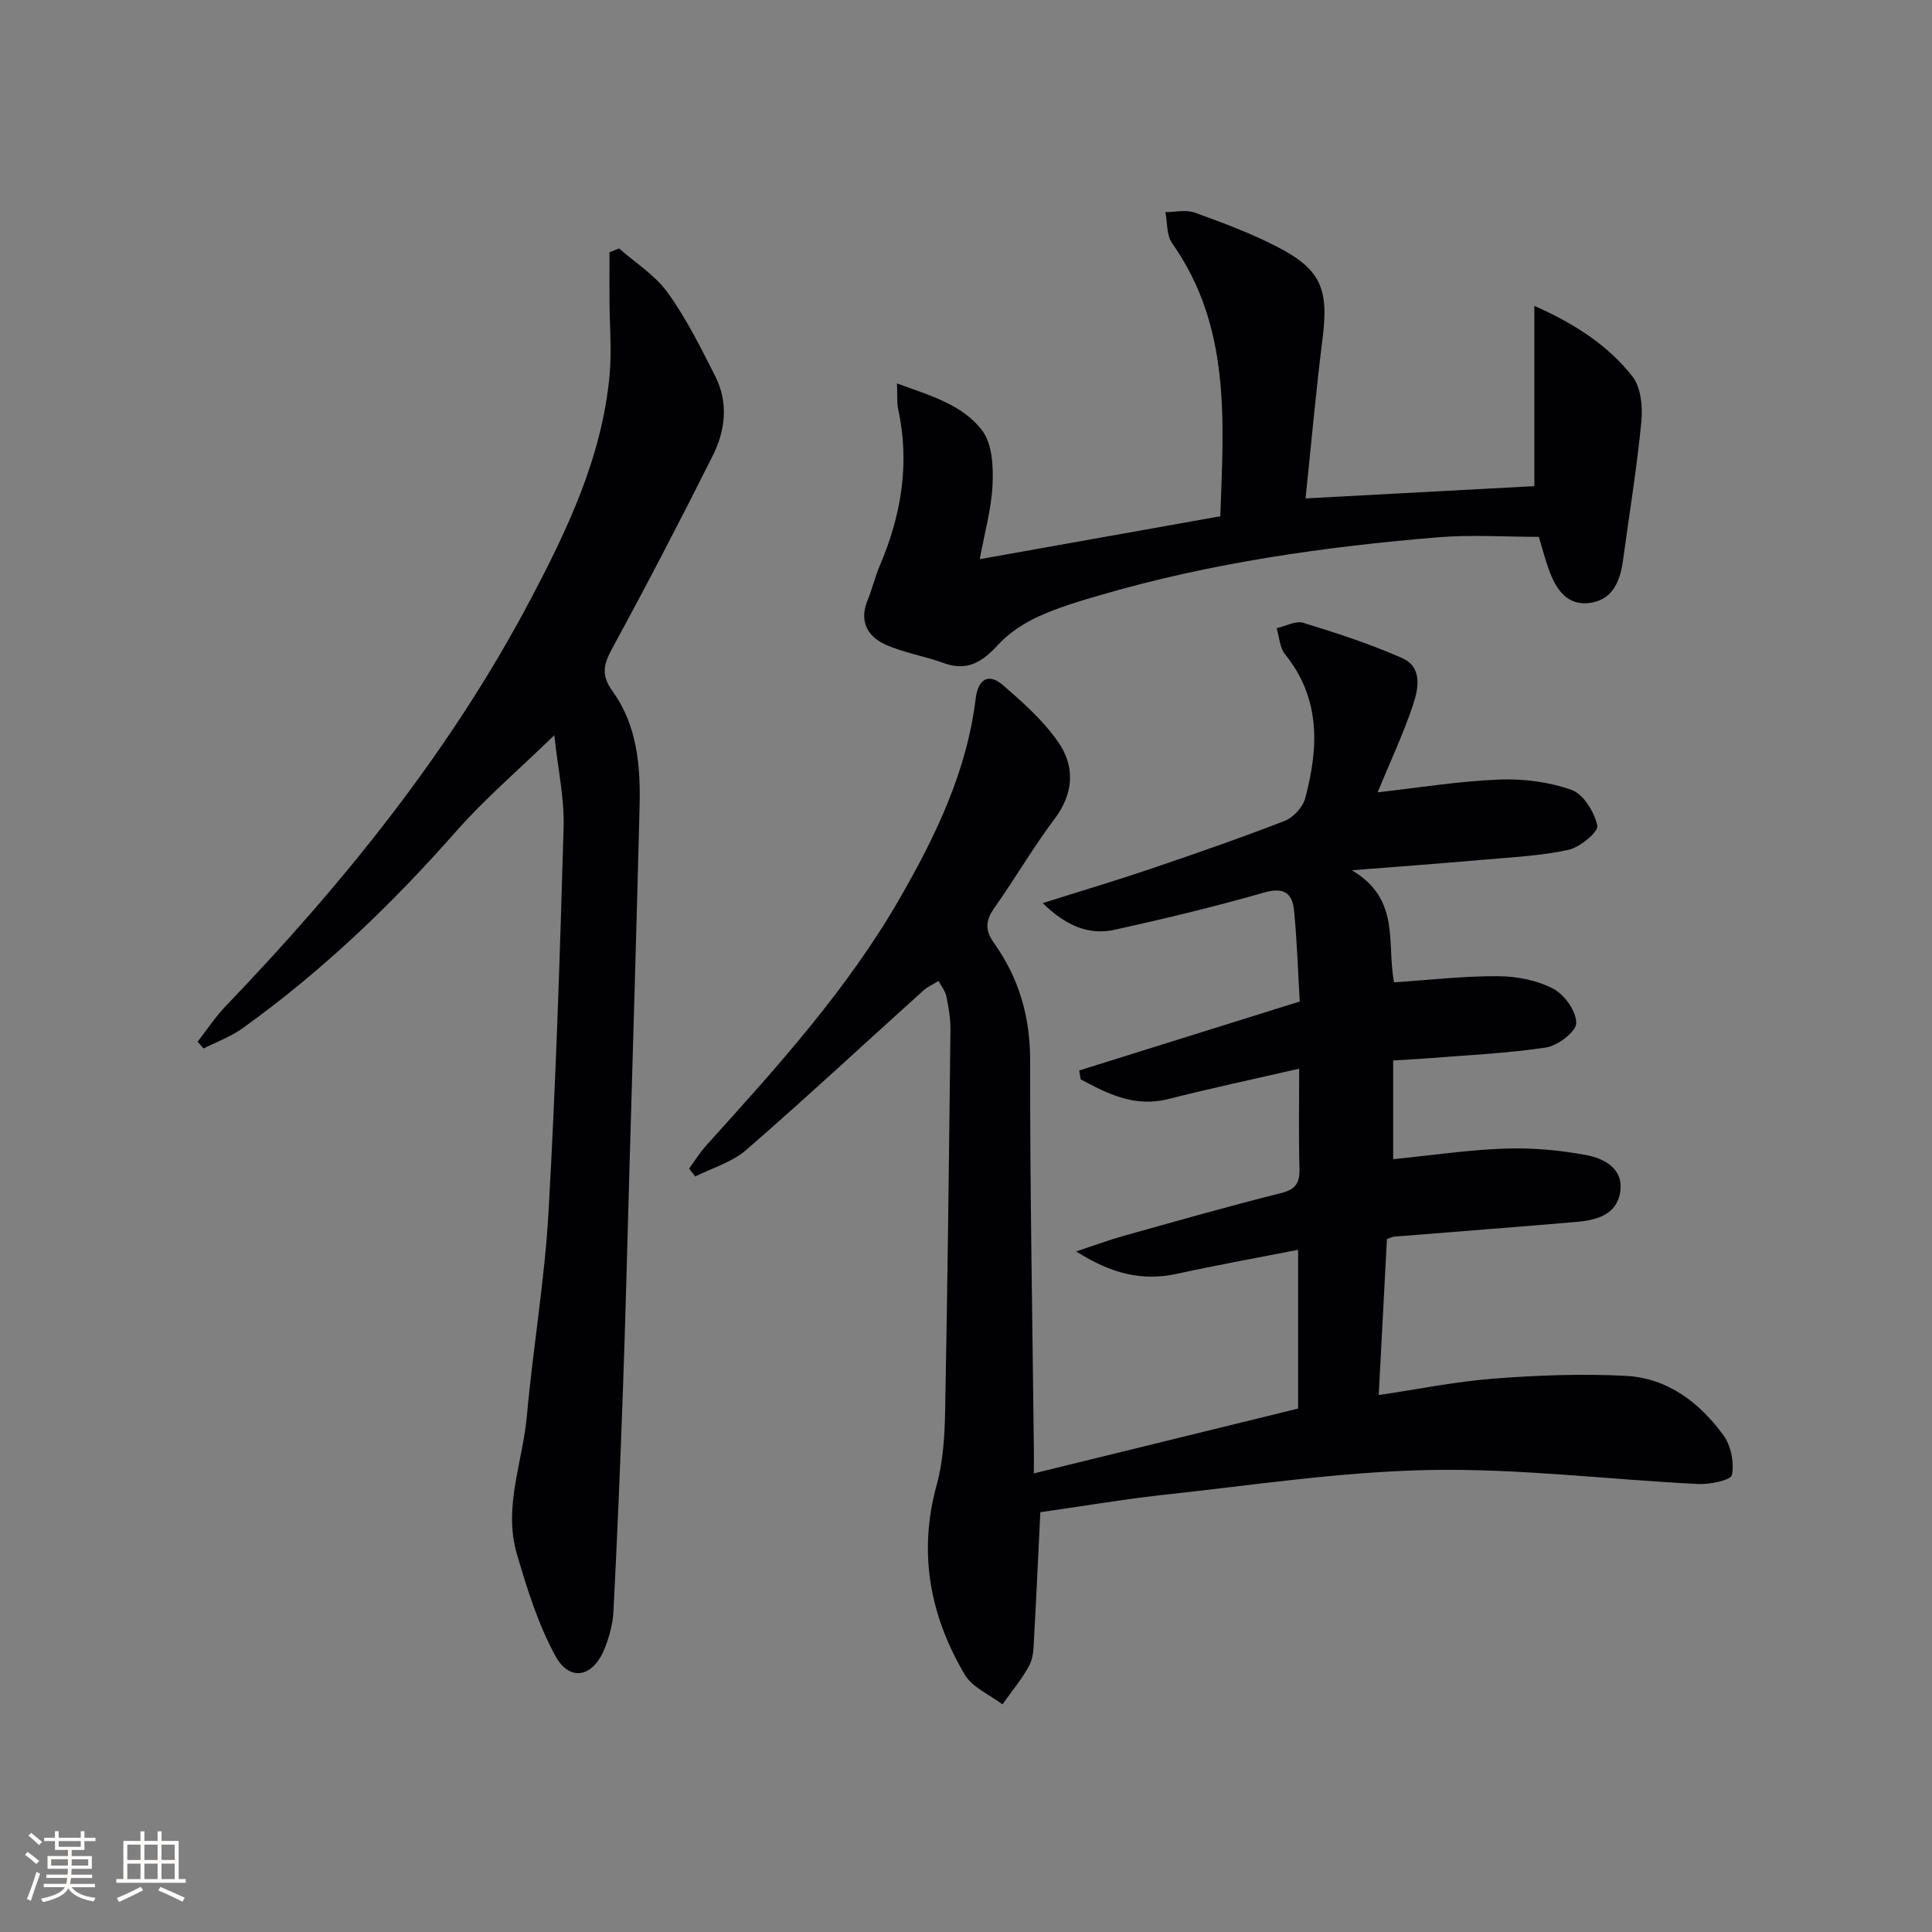
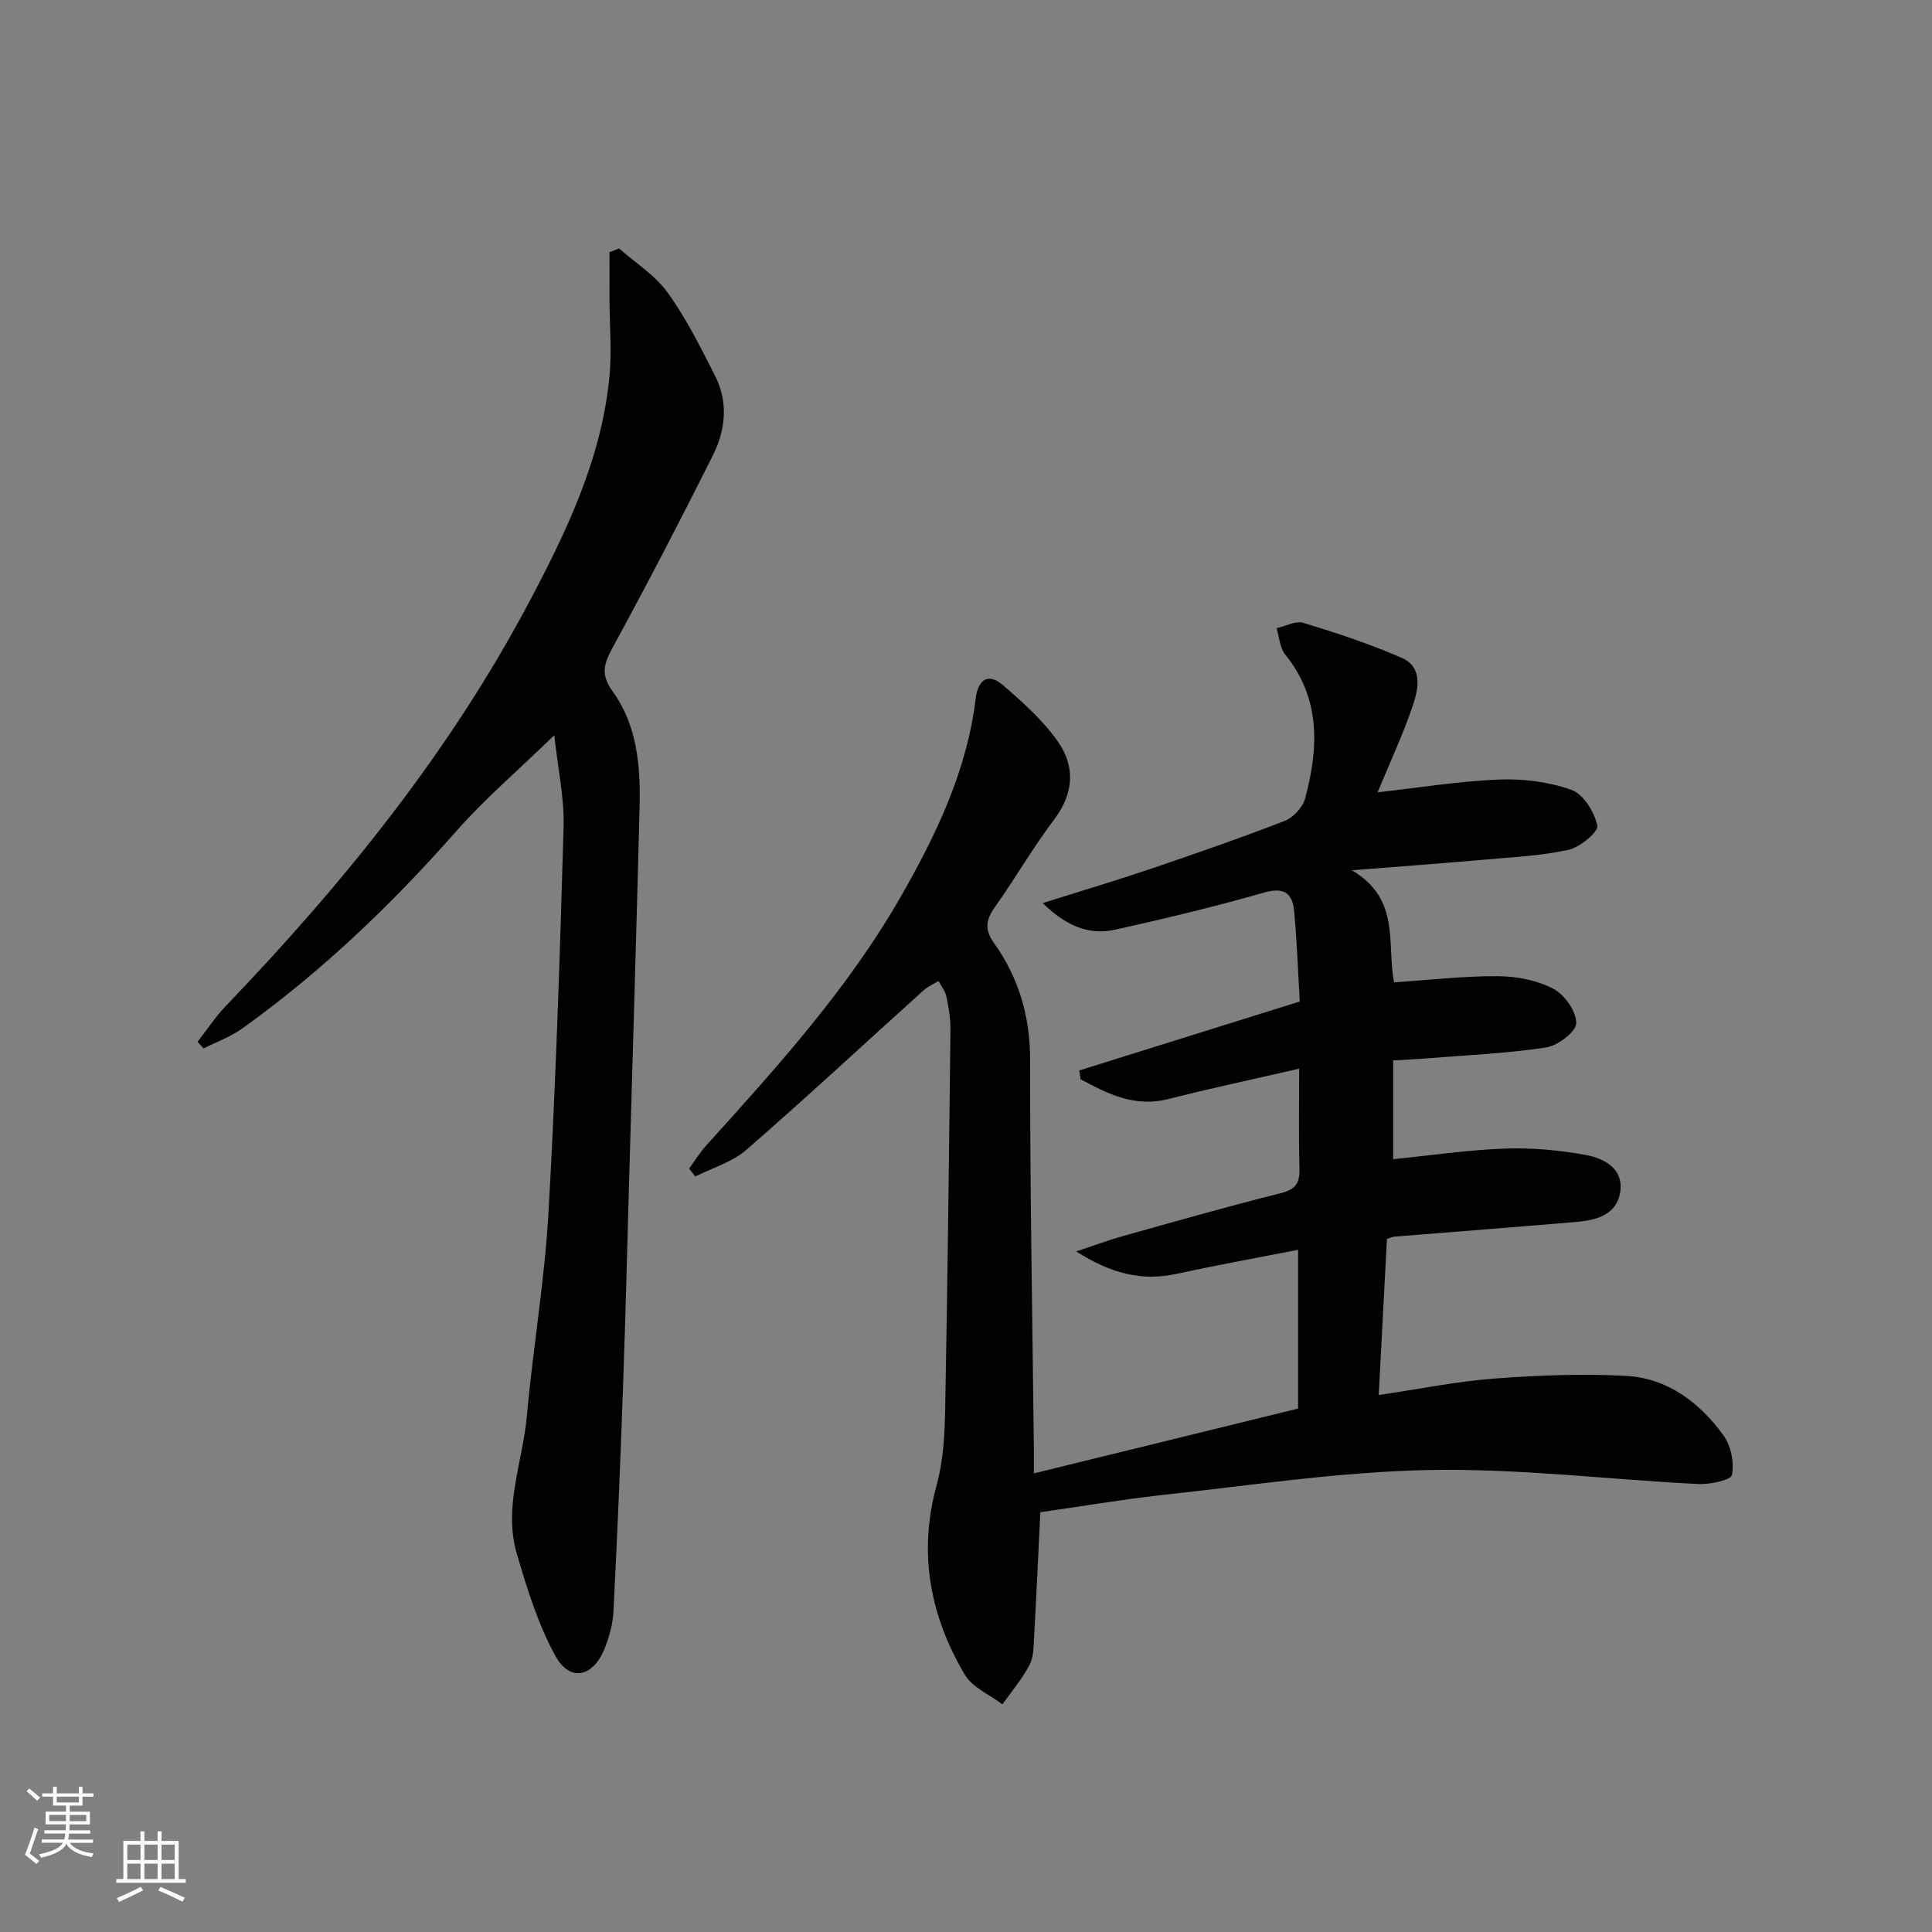
<svg xmlns="http://www.w3.org/2000/svg" enable-background="new 0 0 400 400" viewBox="0 0 400 400">
  <rect x="0" y="0" width="400" height="400" fill="#808080" stroke="none" />
  <g fill="#010104">
    <path d="m215.39 313.09c-.44 8.88-.81 17.34-1.29 25.79-.11 1.97-.08 4.18-.95 5.84-1.53 2.9-3.7 5.45-5.61 8.15-2.65-2.02-6.23-3.5-7.8-6.16-7.19-12.18-9.68-25.18-5.82-39.23 1.35-4.9 1.66-10.19 1.76-15.32.5-26.3.8-52.6 1.1-78.9.03-2.31-.36-4.65-.83-6.92-.23-1.14-1.07-2.16-1.64-3.24-1.06.66-2.24 1.17-3.15 1.99-12.22 11.01-24.27 22.22-36.68 33.01-2.9 2.52-6.99 3.69-10.53 5.48-.43-.55-.85-1.09-1.28-1.64 1.16-1.58 2.2-3.28 3.51-4.74 14.62-16.19 29.29-32.34 40.23-51.41 7.4-12.9 13.78-26.18 15.6-41.2.45-3.71 2.47-5.46 5.61-2.76 4.11 3.53 8.28 7.27 11.37 11.65 3.63 5.14 3.39 10.72-.71 16.15-4.4 5.83-8.07 12.21-12.3 18.18-1.88 2.65-2.19 4.62-.16 7.47 5.14 7.21 7.47 15.23 7.46 24.29-.04 26.81.48 53.62.77 80.43.02 1.66 0 3.31 0 5.05 18.32-4.49 36.41-8.93 54.71-13.42 0-10.71 0-21.48 0-32.87-8.57 1.68-16.84 3.16-25.05 4.96-7.28 1.6-13.7-.04-20.9-4.63 3.92-1.29 6.79-2.37 9.73-3.19 10.87-3.04 21.73-6.14 32.67-8.88 3.12-.78 3.91-2.16 3.83-5.12-.18-6.62-.06-13.26-.06-20.64-9.49 2.18-18.35 4.07-27.12 6.29-6.95 1.76-12.51-1.08-18.12-4.09-.1-.61-.2-1.22-.3-1.83 14.98-4.69 29.97-9.37 45.66-14.28-.37-6.31-.57-12.59-1.18-18.84-.35-3.58-2.1-4.9-6.19-3.72-10.2 2.92-20.54 5.41-30.9 7.7-5.53 1.22-10.23-.92-14.95-5.51 8.06-2.55 15.29-4.7 22.43-7.12 9.27-3.15 18.53-6.36 27.66-9.9 1.78-.69 3.75-2.81 4.24-4.64 2.81-10.45 3.27-20.68-4.15-29.85-1.11-1.38-1.19-3.59-1.75-5.41 1.86-.41 3.95-1.6 5.53-1.11 6.91 2.12 13.84 4.38 20.45 7.29 4.26 1.88 3.4 6.33 2.26 9.72-2 5.94-4.68 11.66-7.33 18.08 8.5-.95 16.77-2.3 25.08-2.64 5.02-.2 10.37.46 15.07 2.14 2.47.88 4.75 4.6 5.34 7.41.26 1.27-3.59 4.48-5.97 5-5.8 1.26-11.82 1.53-17.76 2.06-8.39.74-16.79 1.36-27.08 2.17 10.21 6.03 7.12 15.3 8.74 23.2 7.39-.49 14.46-1.32 21.52-1.27 3.86.02 8.07.84 11.44 2.6 2.33 1.22 4.77 4.68 4.74 7.12-.02 1.77-3.81 4.67-6.23 5.04-8.19 1.24-16.52 1.59-24.79 2.26-2.29.18-4.59.28-6.88.42v20.45c8.05-.81 15.6-1.94 23.18-2.2 5.59-.19 11.31.32 16.81 1.35 3.73.7 7.75 2.82 7.02 7.63-.73 4.76-4.95 5.86-9.09 6.21-12.58 1.07-25.17 2.03-37.76 3.05-.32.03-.62.2-1.45.48-.55 10.5-1.12 21.2-1.7 32.31 8.24-1.22 16.03-2.81 23.9-3.41 9.07-.69 18.23-1.04 27.29-.56 8.62.46 15.26 5.53 20.2 12.33 1.55 2.14 2.23 5.62 1.74 8.19-.2 1.06-4.55 1.99-6.96 1.87-18.59-.92-37.18-3.26-55.74-2.9-18.54.36-37.04 3.22-55.53 5.2-8.35.94-16.67 2.36-24.96 3.54z" />
    <path d="m128.18 51.44c3.42 3.02 7.5 5.57 10.09 9.19 3.85 5.36 6.84 11.38 9.83 17.3 2.73 5.41 2.1 11.15-.5 16.34-6.69 13.37-13.59 26.64-20.74 39.77-1.83 3.36-2.57 5.57-.01 9.12 5.07 7.01 5.78 15.46 5.57 23.85-.63 25.12-1.39 50.23-2.11 75.35-.43 15.14-.8 30.28-1.34 45.42-.54 15.28-1.18 30.56-1.96 45.84-.13 2.6-.86 5.27-1.83 7.7-2.39 5.96-7.23 6.97-10.21 1.49-3.58-6.56-5.87-13.93-7.98-21.17-2.81-9.64 1.26-19.04 2.1-28.55 1.26-14.05 3.68-28.03 4.47-42.1 1.51-26.56 2.37-53.17 3.13-79.77.17-5.98-1.18-12-1.93-19-7.58 7.36-14.39 13.17-20.26 19.83-13.37 15.19-27.87 29.08-44.32 40.87-2.42 1.74-5.34 2.78-8.03 4.15-.41-.46-.83-.93-1.24-1.39 1.94-2.48 3.68-5.15 5.85-7.41 24.4-25.44 46.44-52.66 62.98-83.97 7.78-14.72 14.93-29.76 16.47-46.67.46-5.06 0-10.2-.02-15.31-.02-3.37 0-6.73 0-10.1.66-.26 1.33-.52 1.99-.78z" />
-     <path d="m185.71 79.38c6.93 2.54 13.6 4.4 17.65 9.77 2.07 2.74 2.31 7.41 2.14 11.15-.23 5.04-1.66 10.03-2.65 15.47 16.88-3.01 33.27-5.93 49.8-8.88.7-19.76 2.22-39.3-9.99-56.55-1.16-1.64-.95-4.26-1.38-6.42 2.03 0 4.25-.56 6.05.09 5.77 2.08 11.57 4.24 17.01 7.04 9.18 4.71 10.78 8.78 9.48 19.06-1.39 11-2.36 22.06-3.52 33.08 15.92-.85 31.57-1.69 47.37-2.54 0-12.26 0-24.38 0-37.33 8.46 3.76 15.28 8.21 20.32 14.64 1.77 2.26 2.13 6.29 1.83 9.38-.93 9.58-2.49 19.09-3.79 28.63-.57 4.21-2.03 8.09-6.67 8.83-4.82.77-7.16-2.71-8.63-6.72-.85-2.33-1.46-4.74-2.13-6.93-7.02 0-13.98-.48-20.86.09-23.51 1.95-46.82 5.26-69.55 11.86-4.46 1.3-8.96 2.61-13.17 4.53-3.06 1.4-6.1 3.39-8.36 5.85-3.23 3.51-6.35 5.6-11.27 3.8-4-1.47-8.34-2.12-12.19-3.89-3.66-1.68-5.34-4.87-3.57-9.13.95-2.29 1.5-4.74 2.47-7.02 4.49-10.5 6.33-21.28 3.84-32.6-.27-1.37-.13-2.86-.23-5.26z" />
  </g>
-   <path d="m5.17 384 .55-.58c.85.61 1.65 1.24 2.4 1.87l-.59.64c-.83-.73-1.62-1.38-2.36-1.93m1.22 9.53-.82-.34c.71-1.76 1.37-3.64 1.98-5.63.24.13.5.25.76.36-.6 1.67-1.24 3.54-1.92 5.61m-.5-13.5.57-.54c.56.44 1.31 1.06 2.26 1.87l-.64.64c-.68-.66-1.41-1.32-2.19-1.97m3.25.46h2.24v-1.36h.77v1.36h4.57v-1.36h.76v1.36h2.28v.69h-2.28v1.84h-2.64v1.26h4.18v2.64h-4.21c0 .45-.02.86-.05 1.21h4.32v.69h-4.38c-.04.34-.1.75-.19 1.22h5.15v.69h-4.82c.87 1.19 2.51 1.92 4.93 2.19-.17.31-.3.57-.37.76-2.77-.49-4.52-1.41-5.26-2.76-.56 1.26-2.3 2.23-5.24 2.9-.12-.25-.26-.48-.43-.72 2.73-.55 4.38-1.34 4.96-2.38h-4.38v-.69h4.65c.1-.38.17-.79.21-1.22h-4.32v-.69h4.4c.03-.34.05-.75.05-1.21h-4.2v-2.64h4.23v-1.26h-2.69v-1.84h-2.24zm1.46 4.46v1.29h3.45c.01-.4.02-.57.01-.53v-.32-.45h-3.46zm1.55-2.59h4.57v-1.19h-4.57zm6.11 2.59h-3.42v.77c-.01.19-.01.37-.02.53h3.44z" fill="#fcfbfa" />
+   <path d="m5.17 384 .55-.58c.85.61 1.65 1.24 2.4 1.87l-.59.64c-.83-.73-1.62-1.38-2.36-1.93c.71-1.76 1.37-3.64 1.98-5.63.24.13.5.25.76.36-.6 1.67-1.24 3.54-1.92 5.61m-.5-13.5.57-.54c.56.44 1.31 1.06 2.26 1.87l-.64.64c-.68-.66-1.41-1.32-2.19-1.97m3.25.46h2.24v-1.36h.77v1.36h4.57v-1.36h.76v1.36h2.28v.69h-2.28v1.84h-2.64v1.26h4.18v2.64h-4.21c0 .45-.02.86-.05 1.21h4.32v.69h-4.38c-.04.34-.1.75-.19 1.22h5.15v.69h-4.82c.87 1.19 2.51 1.92 4.93 2.19-.17.31-.3.57-.37.76-2.77-.49-4.52-1.41-5.26-2.76-.56 1.26-2.3 2.23-5.24 2.9-.12-.25-.26-.48-.43-.72 2.73-.55 4.38-1.34 4.96-2.38h-4.38v-.69h4.65c.1-.38.17-.79.21-1.22h-4.32v-.69h4.4c.03-.34.05-.75.05-1.21h-4.2v-2.64h4.23v-1.26h-2.69v-1.84h-2.24zm1.46 4.46v1.29h3.45c.01-.4.02-.57.01-.53v-.32-.45h-3.46zm1.55-2.59h4.57v-1.19h-4.57zm6.11 2.59h-3.42v.77c-.01.19-.01.37-.02.53h3.44z" fill="#fcfbfa" />
  <path d="m32.63 379.16h.82v1.98h3.54v7.89h1.46v.78h-14.37v-.78h1.46v-7.89h3.54v-1.98h.82v1.98h2.73zm-3.49 11.48.5.73c-1.61.82-3.28 1.63-5 2.41-.13-.27-.28-.55-.44-.82 1.75-.72 3.4-1.49 4.94-2.32m-2.78-5.55h2.73v-3.18h-2.73zm0 3.95h2.73v-3.2h-2.73zm3.54-3.95h2.73v-3.18h-2.73zm0 3.95h2.73v-3.2h-2.73zm7.89 4.68c-1.84-.92-3.51-1.7-5.02-2.32l.45-.73c1.89.8 3.57 1.55 5.04 2.23zm-1.62-11.81h-2.73v3.18h2.73zm-2.73 7.13h2.73v-3.2h-2.73z" fill="#fcfbfa" />
</svg>